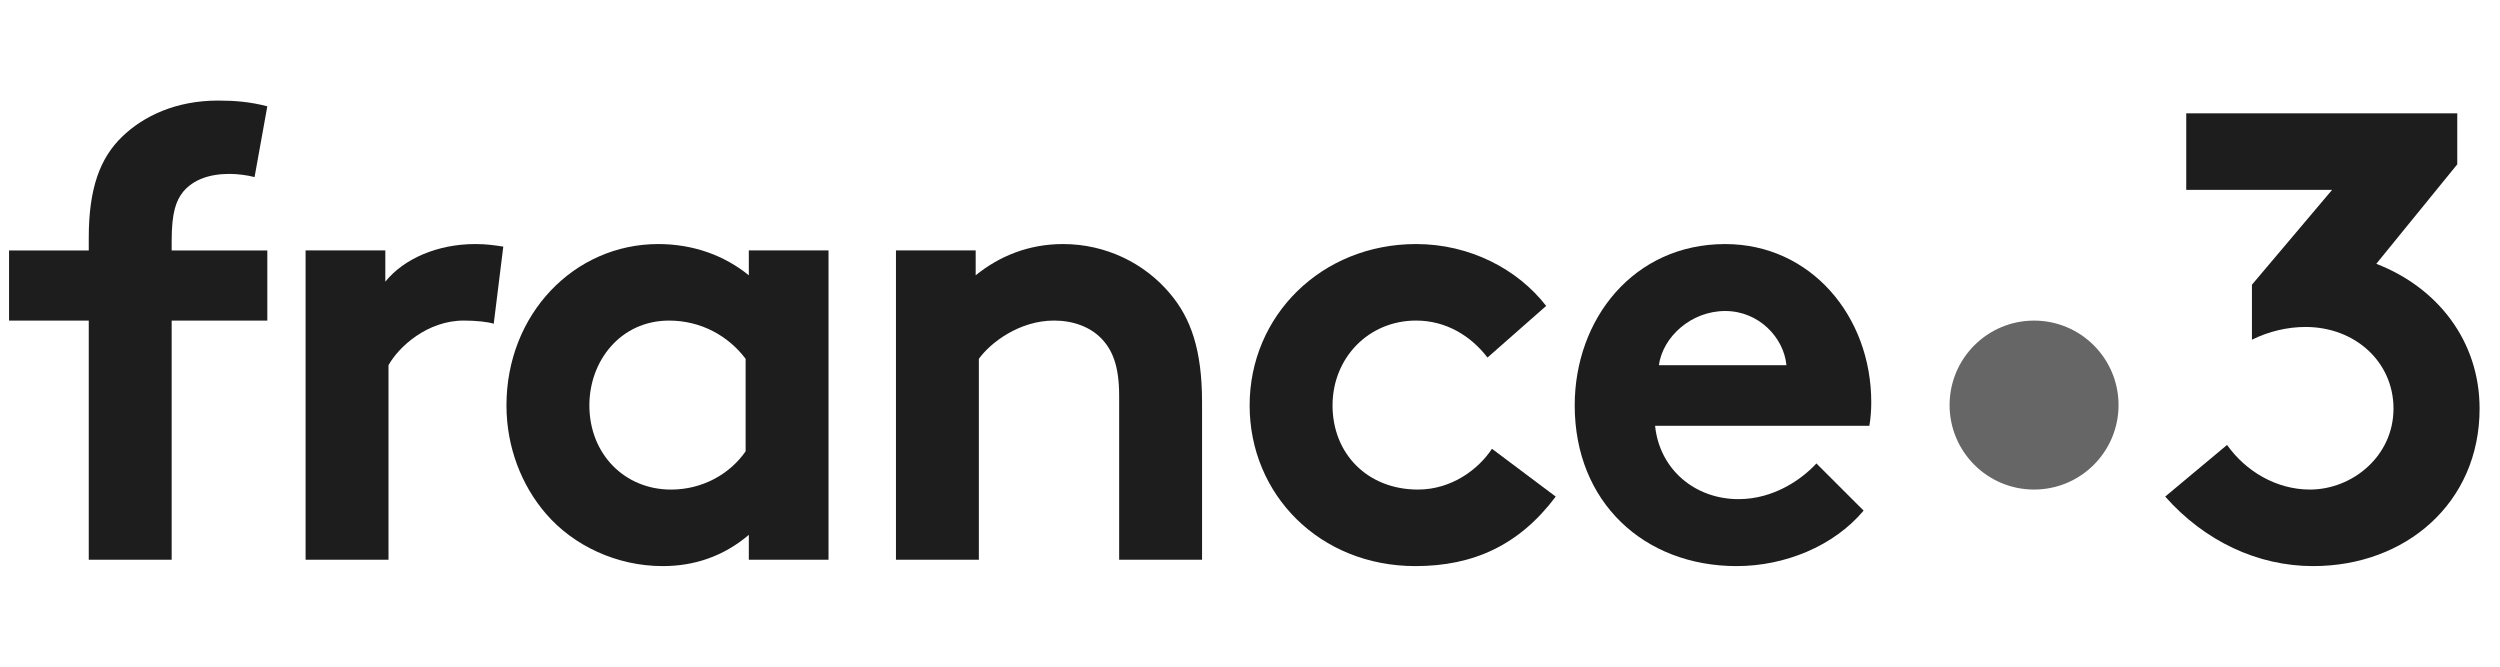
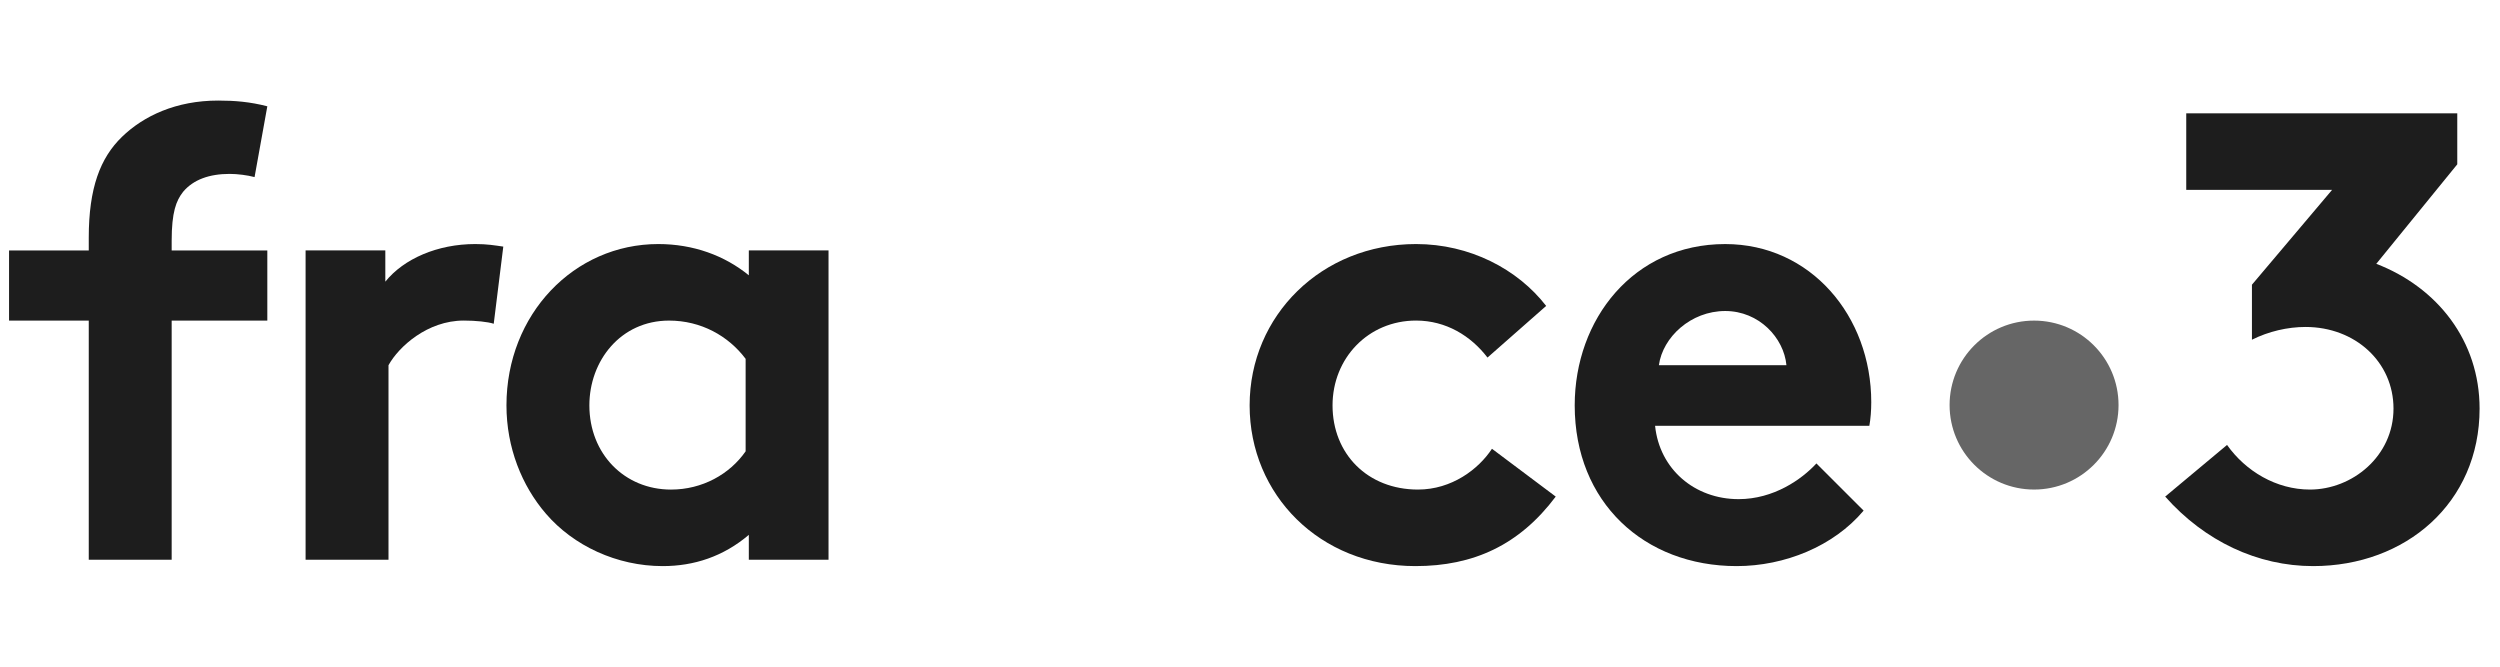
<svg xmlns="http://www.w3.org/2000/svg" width="195" height="52" viewBox="0 0 195 52" fill="none">
  <path d="M165.246 31.596C165.246 35.235 162.296 38.185 158.657 38.185C155.019 38.185 152.068 35.235 152.068 31.596C152.068 27.956 155.019 25.007 158.657 25.007C162.296 25.007 165.246 27.956 165.246 31.596Z" fill="#666666" />
  <path d="M185.35 20.578L191.667 12.817V8.838H170.527V14.808H181.904L175.651 22.207V26.498C176.943 25.85 178.435 25.503 179.829 25.503C183.709 25.503 186.693 28.239 186.693 31.869C186.693 35.601 183.46 38.186 180.177 38.186C177.541 38.186 175.154 36.744 173.71 34.705L168.885 38.734C171.969 42.215 176.098 44.156 180.426 44.156C187.638 44.156 193.408 39.231 193.408 31.869C193.408 26.597 190.125 22.419 185.35 20.578Z" fill="#1D1D1D" />
-   <path d="M69.885 43.658V19.533H76.103V21.473C77.943 19.981 80.231 19.036 82.917 19.036C86.25 19.036 89.284 20.529 91.274 22.915C92.866 24.806 93.76 27.243 93.76 31.372V43.658H87.294V30.875C87.294 28.488 86.747 27.243 85.853 26.348C85.006 25.502 83.713 25.004 82.221 25.004C79.485 25.004 77.247 26.746 76.351 27.989V43.658H69.885Z" fill="#1D1D1D" />
  <path d="M139.342 28.487C139.143 26.349 137.204 24.259 134.567 24.259C131.881 24.259 129.692 26.299 129.393 28.487H139.342ZM145.362 39.828C143.023 42.614 139.193 44.156 135.463 44.156C128.25 44.156 122.827 39.182 122.827 31.621C122.827 24.905 127.404 19.037 134.567 19.037C141.232 19.037 145.958 24.656 145.958 31.372C145.958 32.019 145.908 32.666 145.809 33.212H129.096C129.443 36.595 132.18 38.933 135.612 38.933C138.347 38.933 140.537 37.391 141.68 36.148L145.362 39.828Z" fill="#1D1D1D" />
  <path d="M58.159 27.99C56.815 26.199 54.676 25.006 52.189 25.006C48.409 25.006 45.971 28.14 45.971 31.62C45.971 35.402 48.708 38.187 52.339 38.187C54.776 38.187 56.914 36.993 58.159 35.203V27.99ZM64.625 43.659H58.408V41.719C56.418 43.41 54.13 44.156 51.692 44.156C48.11 44.156 44.728 42.564 42.589 40.077C40.699 37.889 39.504 34.905 39.504 31.62C39.504 24.508 44.778 19.036 51.345 19.036C54.08 19.036 56.517 19.931 58.408 21.474V19.533H64.625V43.659Z" fill="#1D1D1D" />
  <path d="M121.347 38.734C118.512 42.514 114.93 44.156 110.404 44.156C102.943 44.156 97.471 38.585 97.471 31.621C97.471 24.607 103.091 19.036 110.454 19.036C114.631 19.036 118.363 20.976 120.601 23.861L116.024 27.89C114.731 26.199 112.792 25.004 110.454 25.004C106.723 25.004 103.938 27.94 103.938 31.621C103.938 35.401 106.673 38.186 110.602 38.186C113.239 38.186 115.329 36.596 116.373 35.004L121.347 38.734Z" fill="#1D1D1D" />
  <path d="M38.511 25.253C38.063 25.104 37.118 25.004 36.173 25.004C33.338 25.004 31.099 27.044 30.303 28.487V43.659H23.836V19.533H30.055V21.97C31.497 20.179 34.134 19.036 37.068 19.036C38.014 19.036 38.56 19.135 39.257 19.235L38.511 25.253Z" fill="#1D1D1D" />
  <path d="M19.856 13.813C19.309 13.664 18.514 13.564 17.916 13.564C16.324 13.564 15.081 14.012 14.285 14.958C13.737 15.653 13.39 16.55 13.39 18.788V19.534H20.851V25.005H13.39V43.658H6.923V25.005H0.706V19.534H6.923V18.538C6.923 14.659 7.819 12.321 9.51 10.678C11.202 9.038 13.737 7.844 17.02 7.844C18.314 7.844 19.509 7.943 20.851 8.292L19.856 13.813Z" fill="#1D1D1D" />
</svg>